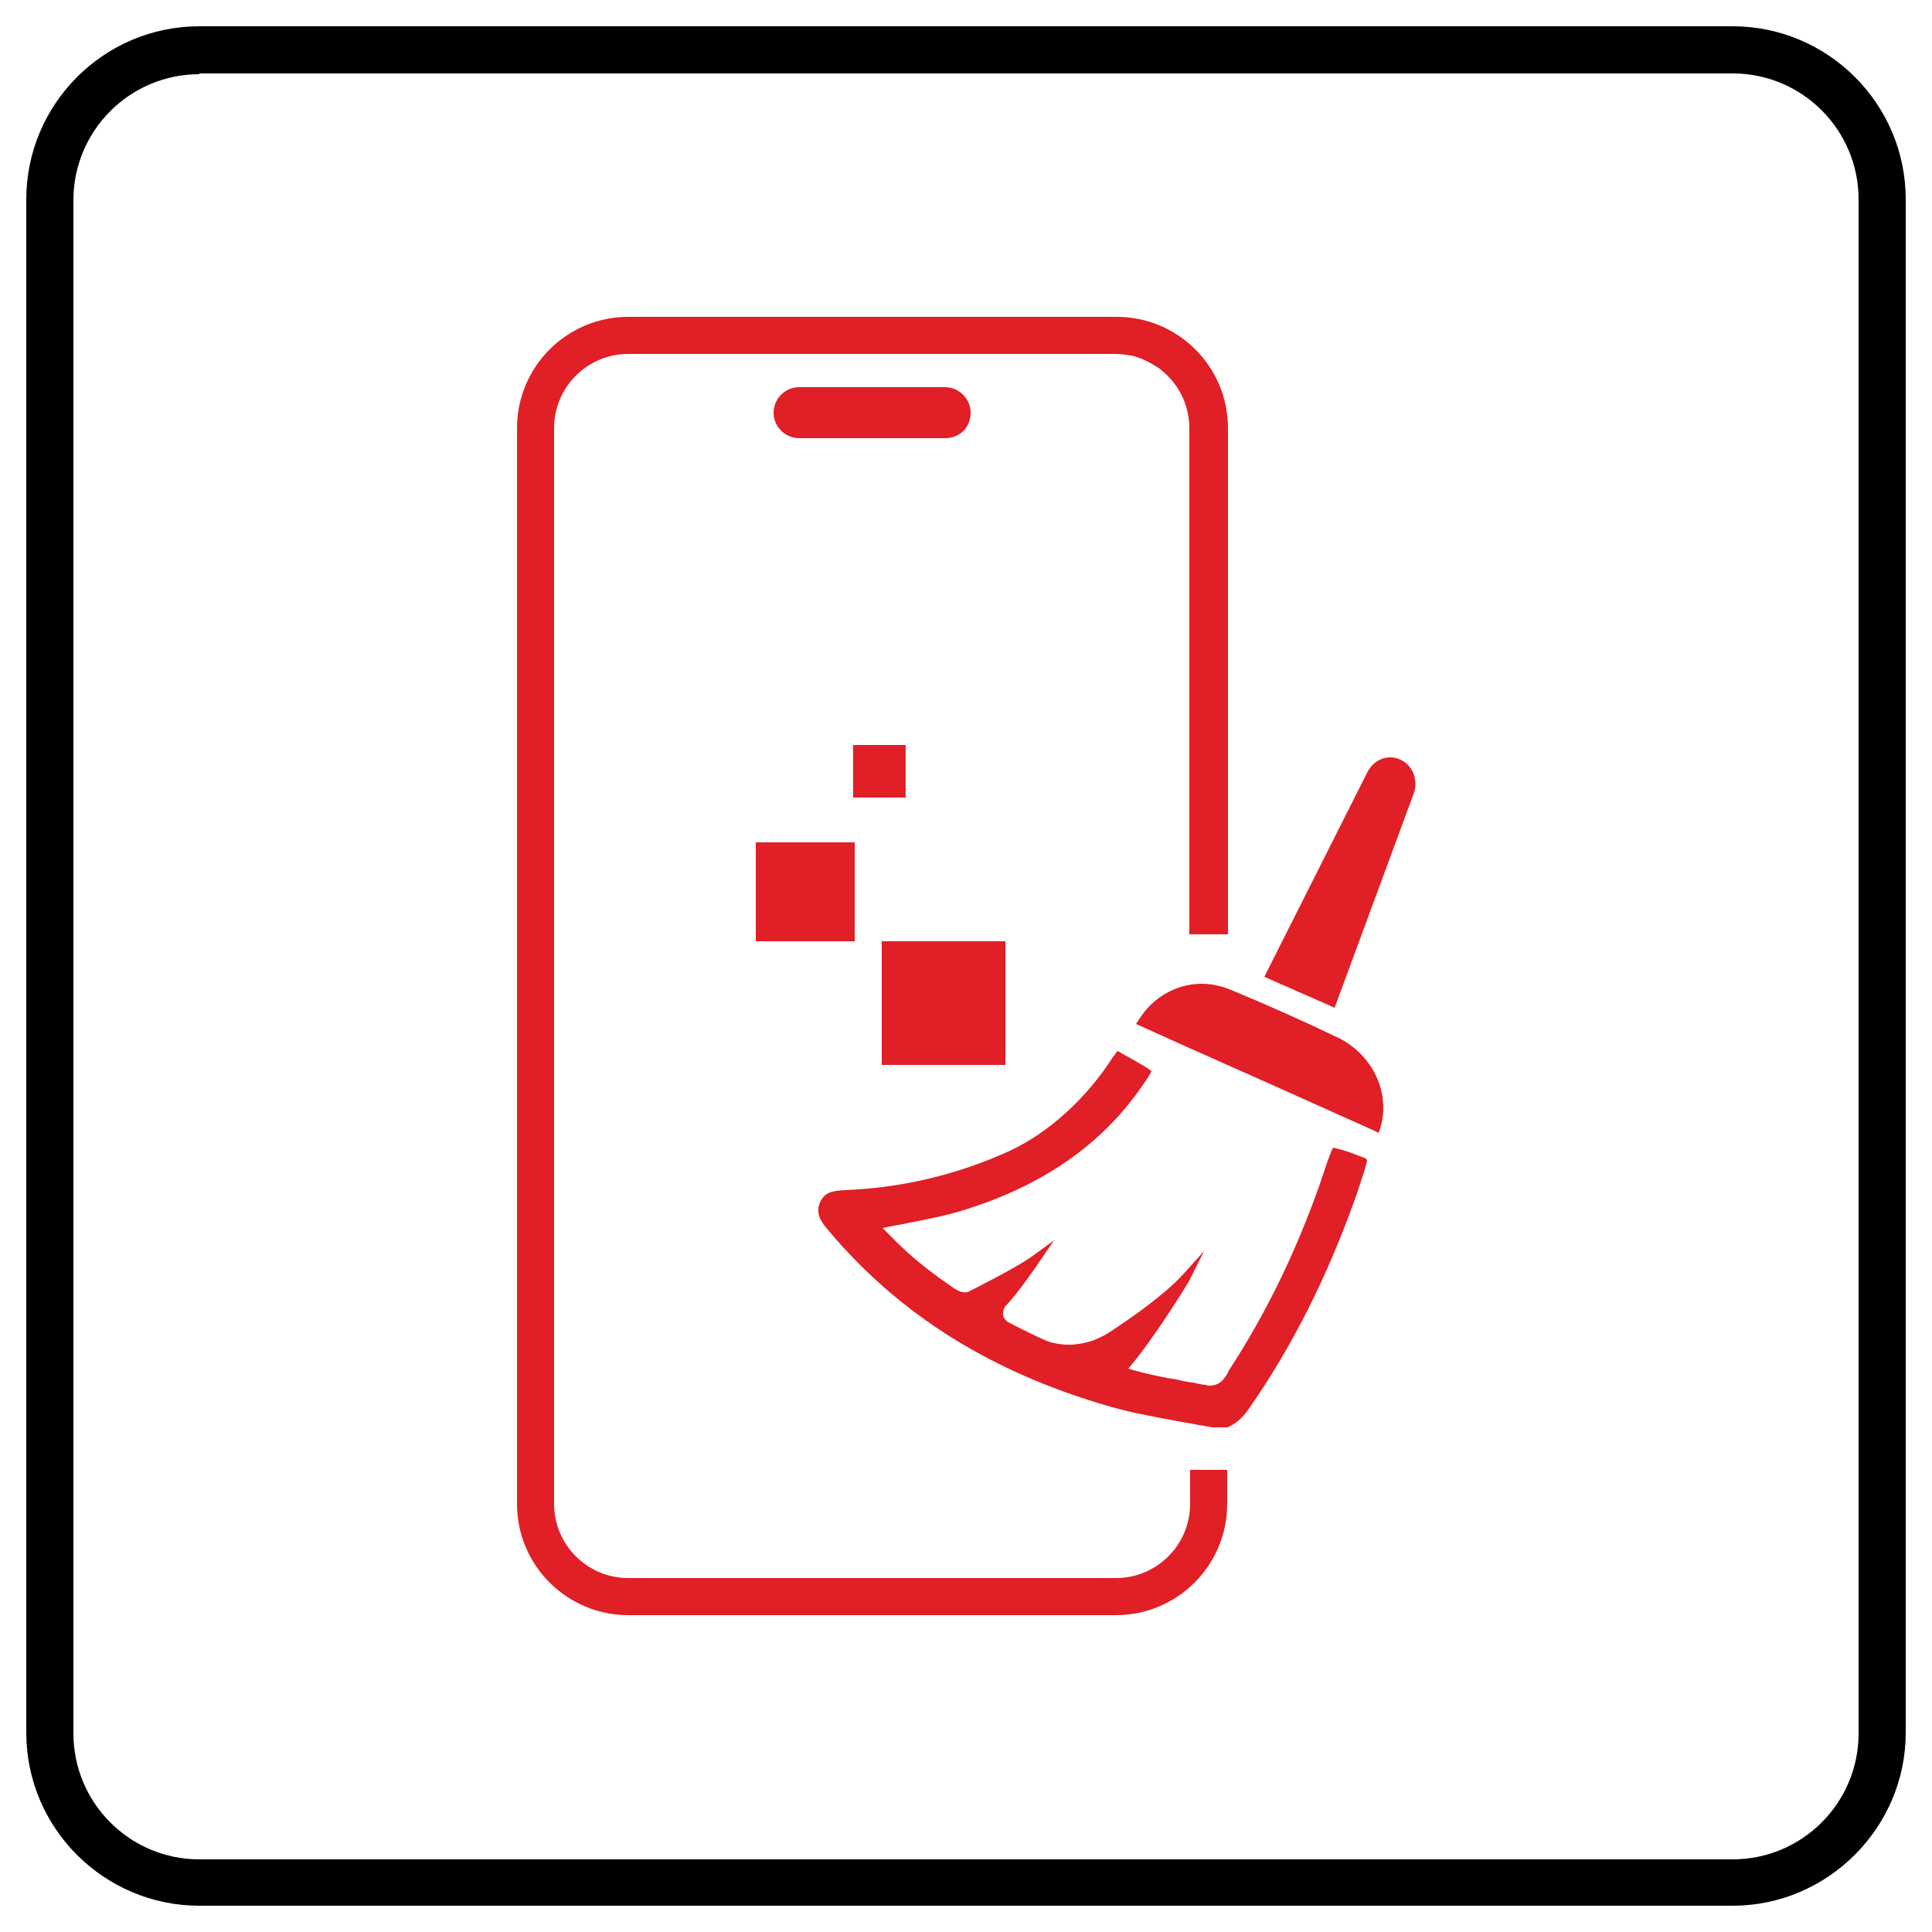
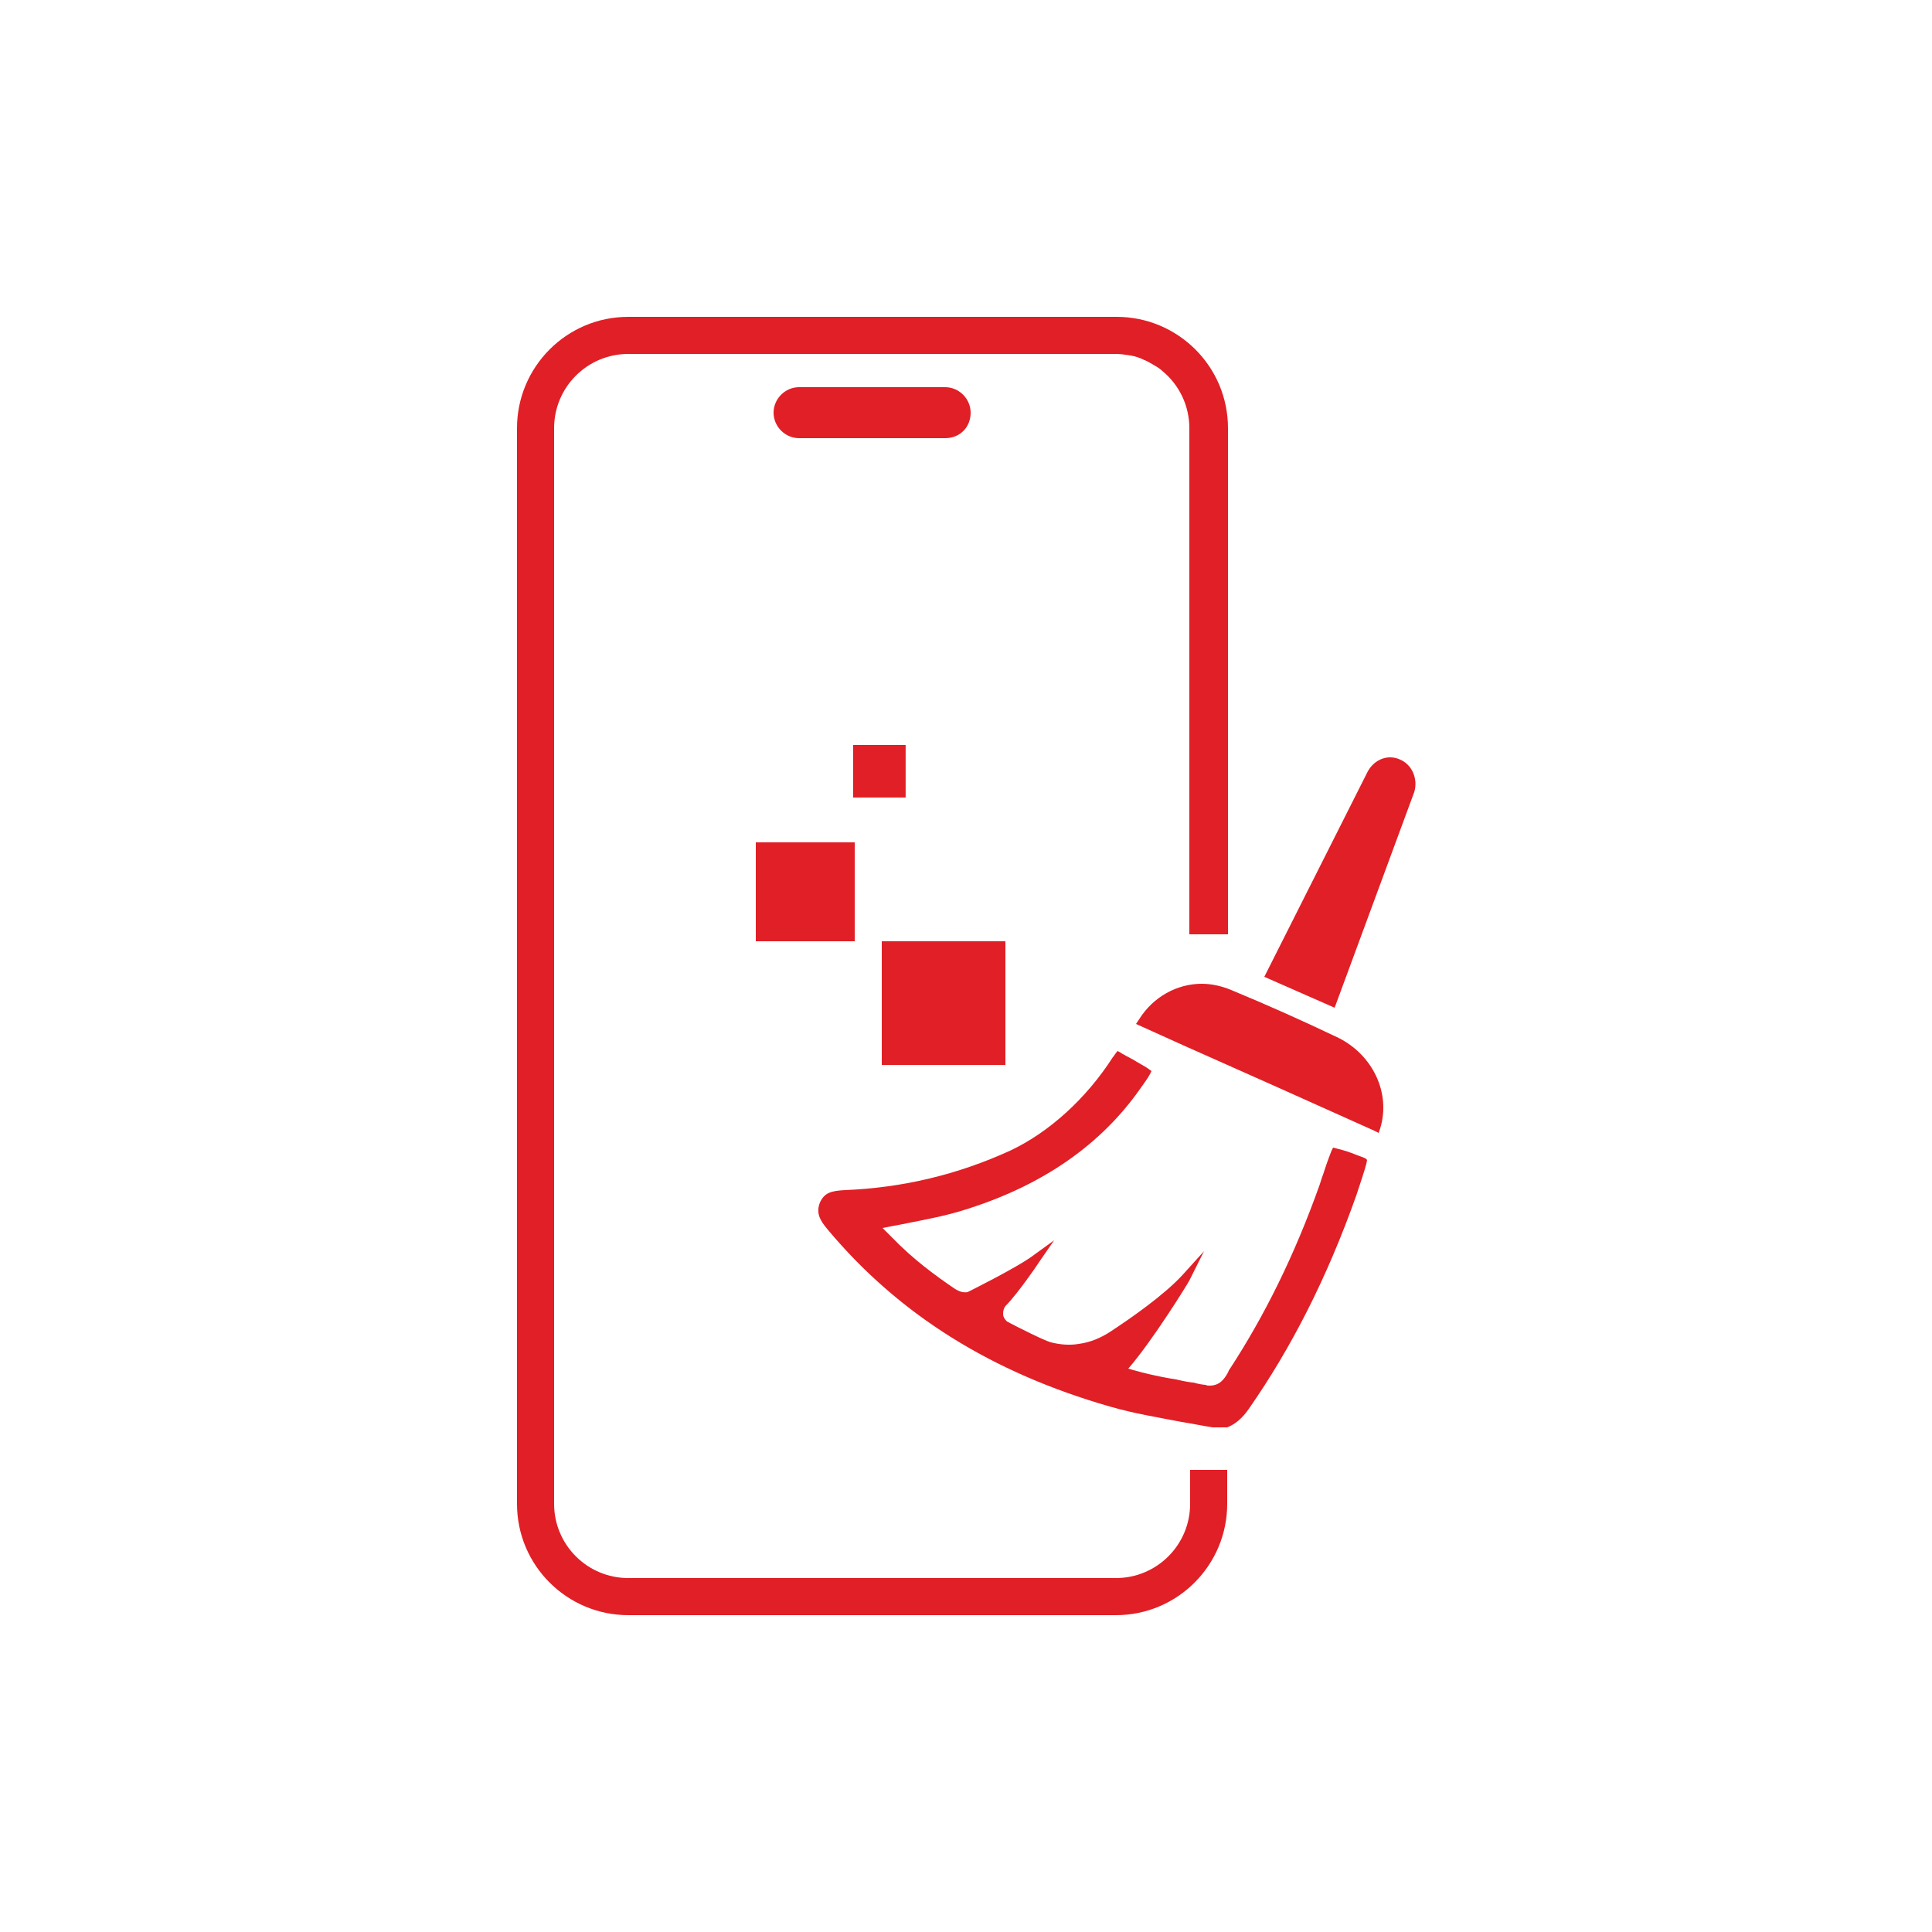
<svg xmlns="http://www.w3.org/2000/svg" version="1.1" id="Layer_1" x="0px" y="0px" viewBox="0 0 250 250" style="enable-background:new 0 0 250 250;" xml:space="preserve">
  <style type="text/css">
	.st0{fill:#E11F26;}
</style>
  <g>
    <g>
-       <path d="M224.2,246.6H25.8c-12.3,0-22.4-10-22.4-22.4V25.8c0-12.3,10-22.4,22.4-22.4h198.4c12.3,0,22.4,10,22.4,22.4v198.4    C246.6,236.5,236.5,246.6,224.2,246.6z M25.8,9.6c-9,0-16.3,7.3-16.3,16.3v198.4c0,9,7.3,16.3,16.3,16.3h198.4    c9,0,16.3-7.3,16.3-16.3V25.8c0-9-7.3-16.3-16.3-16.3H25.8V9.6z" />
-     </g>
+       </g>
  </g>
  <g>
    <g>
      <g>
        <path class="st0" d="M122.3,56.7h-18.9c-1.8,0-3.3-1.5-3.3-3.3v0c0-1.8,1.5-3.3,3.3-3.3h18.9c1.8,0,3.3,1.5,3.3,3.3v0     C125.6,55.3,124.2,56.7,122.3,56.7z" />
      </g>
      <path class="st0" d="M158.9,120.9V55.4c0-8-6.5-14.4-14.4-14.4H81.3c-8,0-14.4,6.5-14.4,14.4v139.2c0,8,6.5,14.4,14.4,14.4h63.1    c8,0,14.4-6.5,14.4-14.4v-4.4H154v4.4c0,5.3-4.3,9.6-9.6,9.6H81.3c-5.3,0-9.6-4.3-9.6-9.6V55.4c0-5.3,4.3-9.6,9.6-9.6h63.1    c0.6,0,1.3,0.1,1.9,0.2c0.6,0.1,1.2,0.3,1.8,0.6c0.3,0.1,0.6,0.3,0.8,0.4c0.5,0.3,1.1,0.6,1.5,1c2.2,1.8,3.5,4.5,3.5,7.4v65.5    H158.9z" />
    </g>
    <g>
      <rect x="114.1" y="121.8" class="st0" width="16" height="16" />
      <rect x="97.8" y="109" class="st0" width="12.8" height="12.8" />
      <rect x="110.5" y="96.4" transform="matrix(-1.836970e-16 1 -1 -1.836970e-16 213.589 -14.1)" class="st0" width="6.8" height="6.8" />
      <g>
        <path class="st0" d="M173.2,134.3c-4.6-2.2-9.3-4.3-13.9-6.2c-1.2-0.5-2.5-0.8-3.8-0.8c-3.2,0-6.3,1.7-8.1,4.6l-0.4,0.6l6.2,2.8     c8.1,3.6,16.4,7.3,24.6,11l0.6,0.3l0.2-0.6C180,141.4,177.6,136.5,173.2,134.3z" />
        <path class="st0" d="M181.2,98.3c-0.4-0.2-0.9-0.3-1.3-0.3c-1.2,0-2.3,0.7-2.9,1.8l-13.4,26.6l9.1,4l10.3-27.9     C183.5,100.9,182.8,99,181.2,98.3z" />
        <path class="st0" d="M176.7,149.9c-0.4-0.2-1.1-0.4-1.8-0.7l-0.2,0.6l0.2-0.6c-0.8-0.3-1.6-0.5-2-0.6l-0.4-0.1l-0.2,0.4     c-0.1,0.3-0.5,1.2-1.1,3.1c-0.2,0.5-0.3,0.9-0.4,1.2c-3.3,9.3-7.2,17.1-11.7,24c-0.1,0.1-0.1,0.2-0.2,0.4     c-0.5,0.9-1.1,1.7-2.4,1.7c-0.2,0-0.3,0-0.5-0.1c-0.2,0-0.9-0.1-1.6-0.3l-0.1,0c-0.8-0.1-1.7-0.3-2.1-0.4     c-1.3-0.2-2.8-0.5-4.4-0.9c-0.4-0.1-0.7-0.2-1.1-0.3l-0.7-0.2c3.2-3.7,7.7-11,7.9-11.4l1.9-3.8l-2.8,3.1     c-2.4,2.6-6.7,5.6-9.3,7.3c-1.2,0.8-2.6,1.4-4.1,1.6c-1.2,0.2-2.4,0.1-3.6-0.2c-0.8-0.2-4.2-1.9-5.7-2.7l0,0     c-0.3-0.3-0.5-0.6-0.5-1c0-0.4,0.1-0.8,0.4-1.1c1.4-1.4,4.1-5.3,4.2-5.5l2-2.9l-2.9,2.1c-2.1,1.5-7.5,4.2-8.3,4.6     c-0.6,0.1-1.1-0.1-1.6-0.4c-2.5-1.7-5.4-3.8-8.2-6.7l-1.2-1.2l2.6-0.5c3-0.6,5.8-1.1,8.5-2c9.7-3.1,17.2-8.3,22.3-15.6     c0.5-0.7,1-1.4,1.2-1.8l0.2-0.4l-0.4-0.3c-0.4-0.3-1.2-0.7-2-1.2l-0.2-0.1c-0.3-0.2-0.6-0.3-0.9-0.5c-0.2-0.1-0.4-0.2-0.5-0.3     l-0.4-0.2l-0.3,0.4c-0.1,0.1-0.1,0.2-0.3,0.4c-3.4,5.3-8.2,9.7-13.3,12.1c-6.8,3.1-13.9,4.8-21.4,5.1c-1.7,0.1-2.6,0.3-3.2,1.6     c-0.5,1.3-0.1,2.2,1,3.5c9.2,11,21.2,18.5,36.5,22.9c3.1,0.9,6.2,1.4,9.3,2c1.3,0.2,2.7,0.5,4,0.7l1.8,0l0.1,0     c1-0.4,1.9-1.1,2.8-2.4c5.5-7.9,10.1-16.9,13.9-27.6c0.2-0.6,1.2-3.6,1.3-4.1l0.1-0.5L176.7,149.9z" />
      </g>
    </g>
  </g>
</svg>